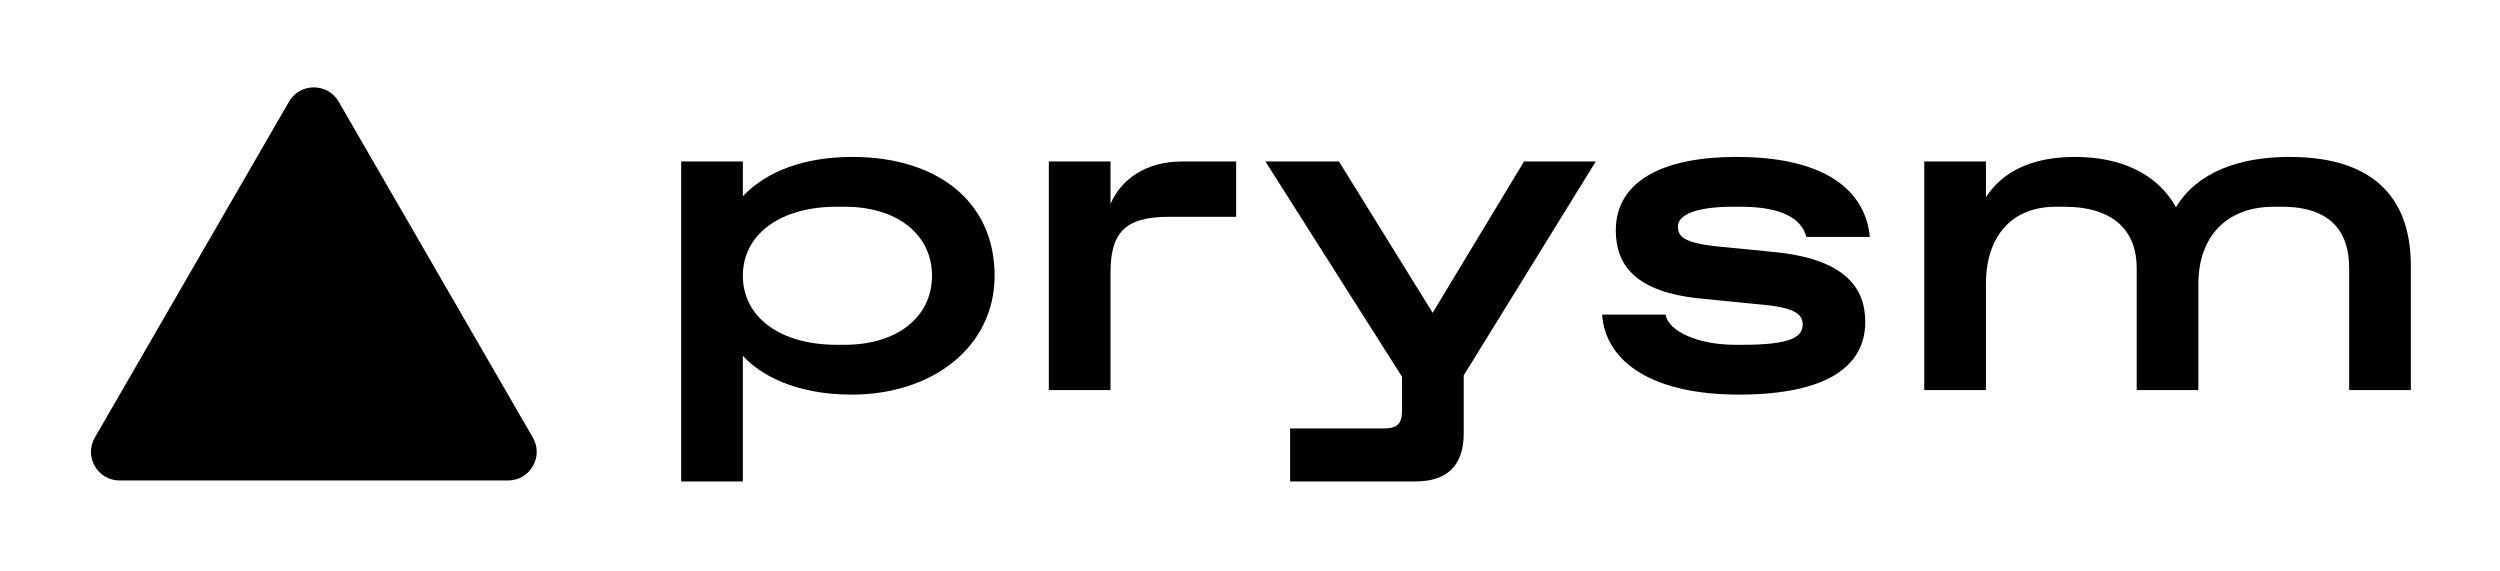
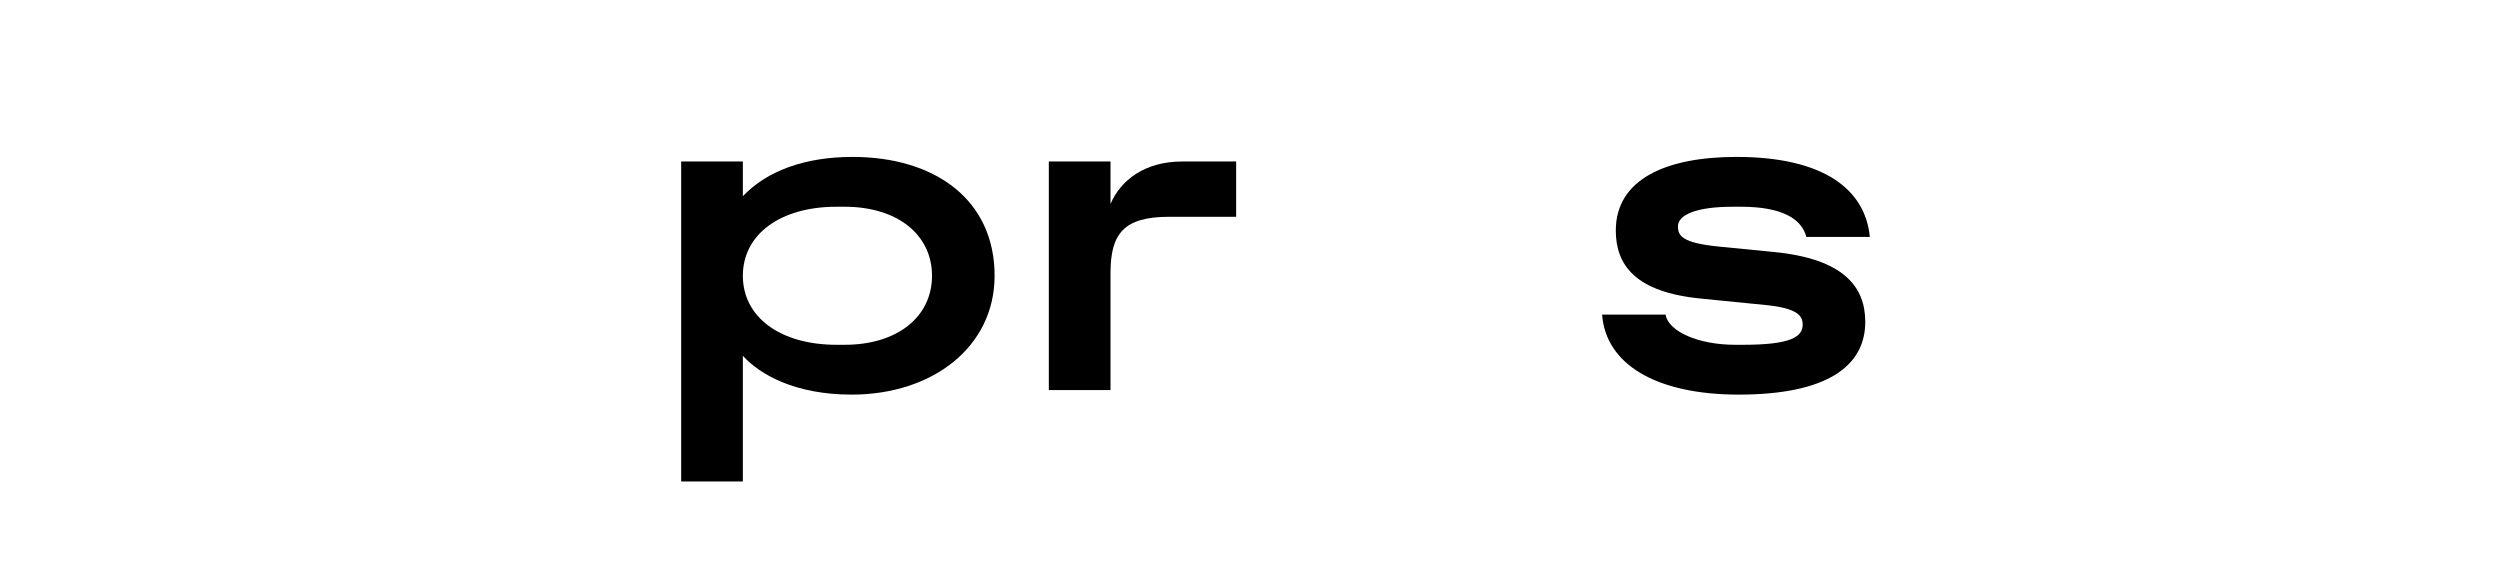
<svg xmlns="http://www.w3.org/2000/svg" width="1402" height="320" viewBox="0 0 1402 320" fill="none">
  <path d="M416.591 270V199.507C426.071 210.017 445.801 221.296 477.573 221.296C523.181 221.296 557.772 194.38 557.772 154.648C557.772 112.096 524.462 88 478.085 88C451.181 88 429.914 95.947 416.591 110.045V90.563H382V270H416.591ZM469.117 193.355C437.345 193.355 416.591 177.718 416.591 154.648C416.591 131.577 437.345 115.941 469.117 115.941H473.729C503.195 115.941 522.669 131.577 522.669 154.648C522.669 177.718 503.195 193.355 473.729 193.355H469.117Z" fill="black" />
  <path d="M622.773 218.732V153.11C622.773 131.065 630.204 121.58 655.571 121.58H693.236V90.563H663.001C641.991 90.563 628.41 101.073 622.773 114.403V90.563H588.183V218.732H622.773Z" fill="black" />
-   <path d="M793.693 270C811.629 270 820.853 261.028 820.853 243.085V210.53L894.903 90.563H854.675L803.43 175.411L750.903 90.563H709.651L786.262 211.299V230.011C786.262 237.701 783.7 240.265 776.013 240.265H723.487V270H793.693Z" fill="black" />
  <path d="M975.068 221.296C1024.01 221.296 1046.04 205.659 1046.04 180.538C1046.04 161.056 1034.26 145.163 994.797 141.318L963.538 138.242C943.552 136.192 940.99 132.346 940.99 126.963C940.99 120.555 950.982 115.941 971.737 115.941H976.349C999.666 115.941 1010.43 122.862 1012.99 132.859H1048.6C1046.04 106.2 1022.73 88 973.787 88C933.815 88 906.143 100.817 906.143 129.27C906.143 148.496 916.904 163.876 954.057 167.465L990.185 171.054C1007.86 172.848 1010.94 176.949 1010.94 182.076C1010.94 188.997 1004.02 193.355 977.63 193.355H973.018C952.52 193.355 935.609 185.921 934.071 176.437H898.456C900.506 204.121 928.434 221.296 975.068 221.296Z" fill="black" />
-   <path d="M1113.71 218.732V159.262C1113.71 132.859 1127.8 115.941 1152.91 115.941H1157.52C1185.96 115.941 1198.26 130.039 1198.26 150.29V218.732H1232.85V159.262C1232.85 132.859 1248.48 115.941 1275.13 115.941H1279.74C1307.16 115.941 1317.41 130.039 1317.41 150.29V218.732H1352V149.008C1352 114.659 1334.83 88 1283.84 88C1256.43 88 1232.34 96.203 1220.3 116.197C1209.54 96.972 1188.78 88 1163.67 88C1139.08 88 1122.93 96.459 1113.71 110.558V90.563H1079.12V218.732H1113.71Z" fill="black" />
  <g clip-path="url(#clip0)">
-     <path d="M162.063 57.029C168.252 46.324 183.748 46.324 189.937 57.029L298.828 245.411C305.007 256.102 297.267 269.455 284.891 269.455H67.109C54.733 269.455 46.993 256.102 53.172 245.411L162.063 57.029Z" fill="black" />
-   </g>
+     </g>
  <defs>
    <clipPath id="clip0">
-       <rect width="250" height="220.455" fill="black" transform="translate(51 49)" />
-     </clipPath>
+       </clipPath>
  </defs>
</svg>